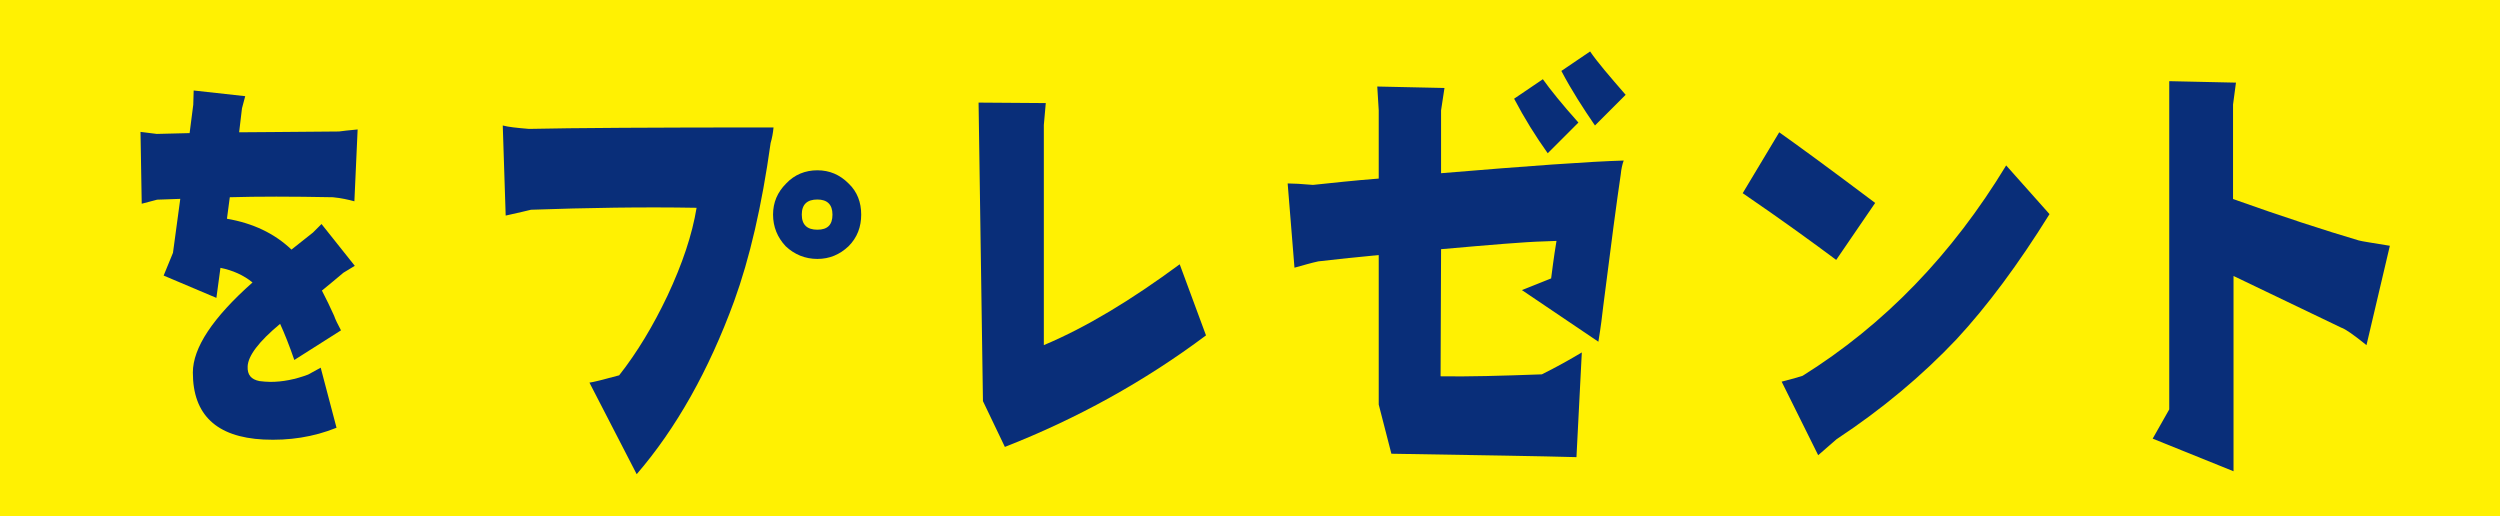
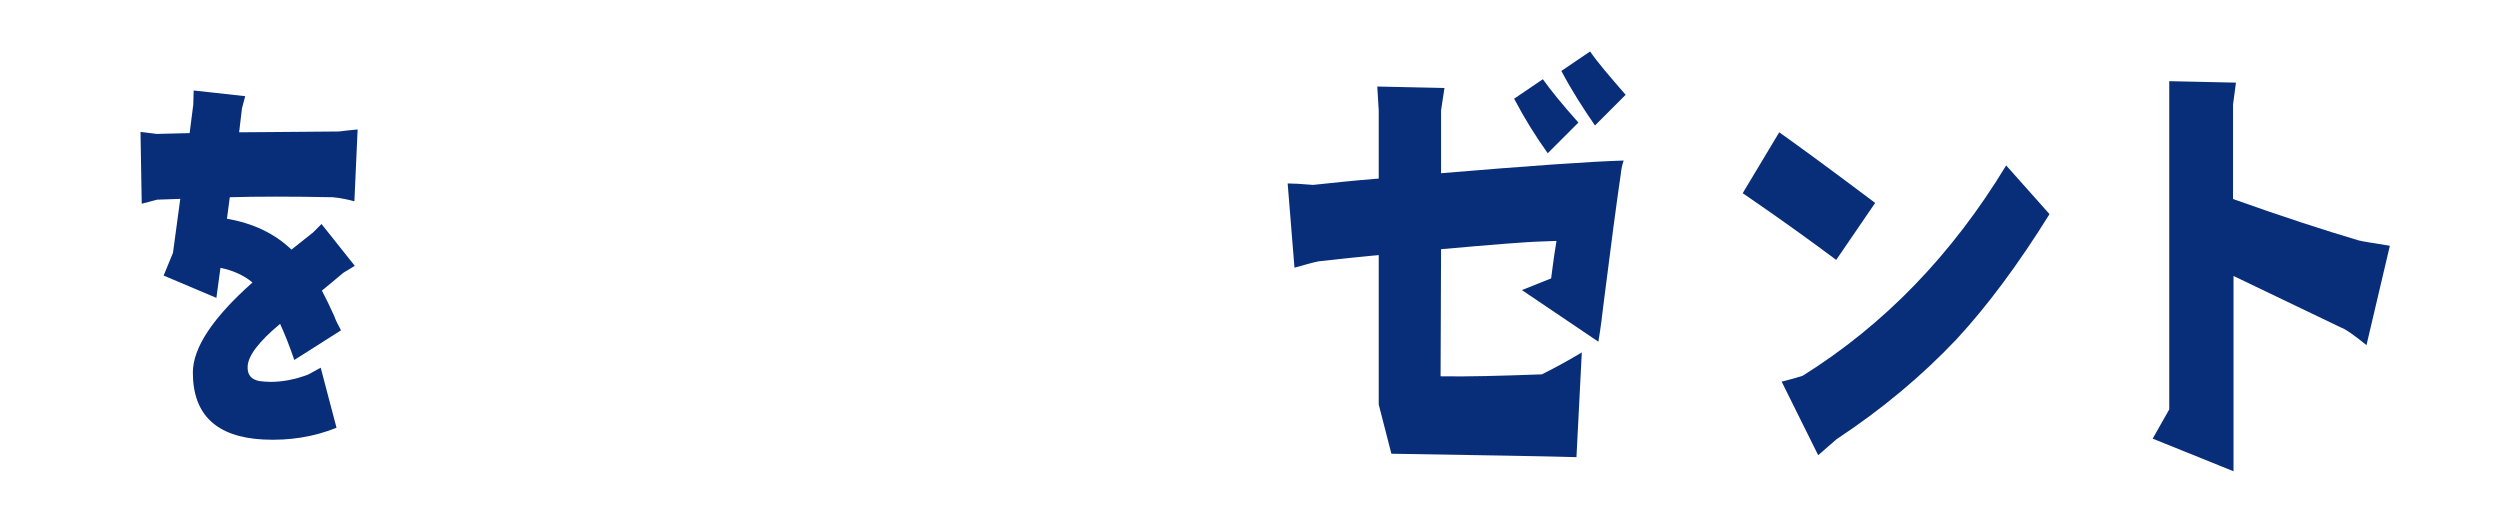
<svg xmlns="http://www.w3.org/2000/svg" id="_レイヤー_2" viewBox="0 0 308 63.6">
  <defs>
    <style>.cls-1{fill:#092e79;}.cls-2{fill:#fff102;}</style>
  </defs>
  <g id="contents_summer">
-     <rect class="cls-2" width="308" height="63.6" />
    <path class="cls-1" d="M43.66,24.8c-.75-.2-1.6-.4-2.65-.5-5.05-.1-9.3-.1-12.7,0l-.35,2.65c3.2.55,5.85,1.8,7.95,3.8l2.65-2.1,1.05-1.05,4.1,5.15-1.4.85c-.8.7-1.7,1.4-2.65,2.2.55,1.05,1.05,2.1,1.5,3.1.15.45.45,1.05.85,1.8l-5.75,3.65c-.6-1.75-1.2-3.25-1.75-4.45-2.65,2.2-3.95,3.95-4,5.25-.05,1.05.45,1.6,1.45,1.8.45.05.9.1,1.35.1,1.5,0,3.05-.3,4.65-.9l1.55-.85,1.95,7.4c-2.85,1.15-5.85,1.6-9,1.45-5.8-.3-8.7-3.05-8.7-8.25,0-3.05,2.45-6.75,7.35-11.1-1.1-.9-2.45-1.5-3.95-1.8l-.5,3.7-6.5-2.75,1.15-2.8.9-6.65-2.85.1-1.9.5-.15-8.85,2,.25,4.05-.1.45-3.5.05-1.75,6.35.7-.4,1.5-.35,2.95c1.55,0,5.7-.05,12.3-.1.4-.05,1.15-.15,2.3-.25l-.4,8.85Z" />
-     <path class="cls-1" d="M94.94,17.62c-1.08,7.74-2.58,14.22-4.5,19.5-3.12,8.52-7.14,15.66-12,21.3l-5.82-11.28c.48-.06,1.68-.36,3.66-.9,2.22-2.82,4.2-6.12,5.94-9.78,1.86-3.96,3.06-7.56,3.6-10.86-6.66-.12-13.44,0-20.4.24-.48.12-1.5.36-3.12.72l-.36-11.1c.66.18,1.74.3,3.24.42,5.34-.12,15.36-.18,30.12-.18-.06.66-.18,1.32-.36,1.92ZM104.54,30.34c-1.08,1.02-2.34,1.56-3.84,1.56s-2.82-.54-3.9-1.56c-1.02-1.08-1.56-2.4-1.56-3.9s.54-2.76,1.62-3.84c1.02-1.08,2.34-1.62,3.84-1.62s2.76.54,3.84,1.62c1.08,1.02,1.56,2.34,1.56,3.84s-.48,2.82-1.56,3.9ZM100.7,24.58c-1.26,0-1.92.6-1.92,1.86s.66,1.86,1.92,1.86,1.86-.6,1.86-1.86-.66-1.86-1.86-1.86Z" />
-     <path class="cls-1" d="M123.8,55.06l-2.7-5.64-.54-36.78,8.28.06-.24,2.7v27.12c5.28-2.22,10.8-5.58,16.74-9.96l3.24,8.76c-7.62,5.7-15.9,10.26-24.78,13.74Z" />
    <path class="cls-1" d="M199.68,21.46c-.48,3.24-1.2,8.64-2.16,16.26-.12,1.08-.3,2.58-.6,4.38l-9.42-6.36,3.6-1.44c.12-.9.3-2.46.66-4.62l-1.56.06c-2.34.06-6.54.42-12.66.96l-.06,15.66c3.3.06,7.5-.06,12.48-.24,1.8-.9,3.42-1.8,4.92-2.7l-.66,12.9c-4.2-.12-11.82-.24-22.8-.42l-1.56-6.06v-18.42c-2.46.24-4.92.48-7.44.78-.84.18-1.86.48-2.94.78l-.84-10.38c.66,0,1.74.06,3.12.18,2.34-.24,4.98-.54,8.1-.78v-8.4l-.18-2.94,8.28.18-.42,2.76v7.74c10.8-.9,18.3-1.44,22.5-1.56-.18.48-.3,1.08-.36,1.68ZM190.68,18.88c-1.5-2.1-2.88-4.32-4.14-6.72l3.54-2.4c.9,1.26,2.34,3.06,4.38,5.34l-3.78,3.78ZM196.5,15.46c-1.44-2.1-2.88-4.32-4.14-6.72l3.54-2.4c.9,1.32,2.4,3.06,4.38,5.34l-3.78,3.78Z" />
    <path class="cls-1" d="M226.22,32.02c-2.82-2.1-6.6-4.86-11.52-8.22l4.5-7.5c2.04,1.44,6,4.32,11.82,8.7l-4.8,7.02ZM241.04,41.8c-4.2,4.44-9.12,8.58-14.76,12.3-.48.42-1.26,1.08-2.28,1.98l-4.5-9.06c1.2-.3,2.04-.54,2.58-.72,10.08-6.3,18.42-14.94,25.08-25.92l5.34,6c-3.84,6.18-7.68,11.34-11.46,15.42Z" />
    <path class="cls-1" d="M291.55,42.52c-1.56-1.26-2.58-1.98-3.12-2.16-3.12-1.5-7.5-3.6-13.26-6.36v24.06l-9.96-4.02,2.04-3.6V10l8.22.18-.36,2.7v11.64c6.06,2.16,11.22,3.84,15.48,5.1.42.12,1.68.3,3.84.66l-2.88,12.24Z" />
  </g>
</svg>